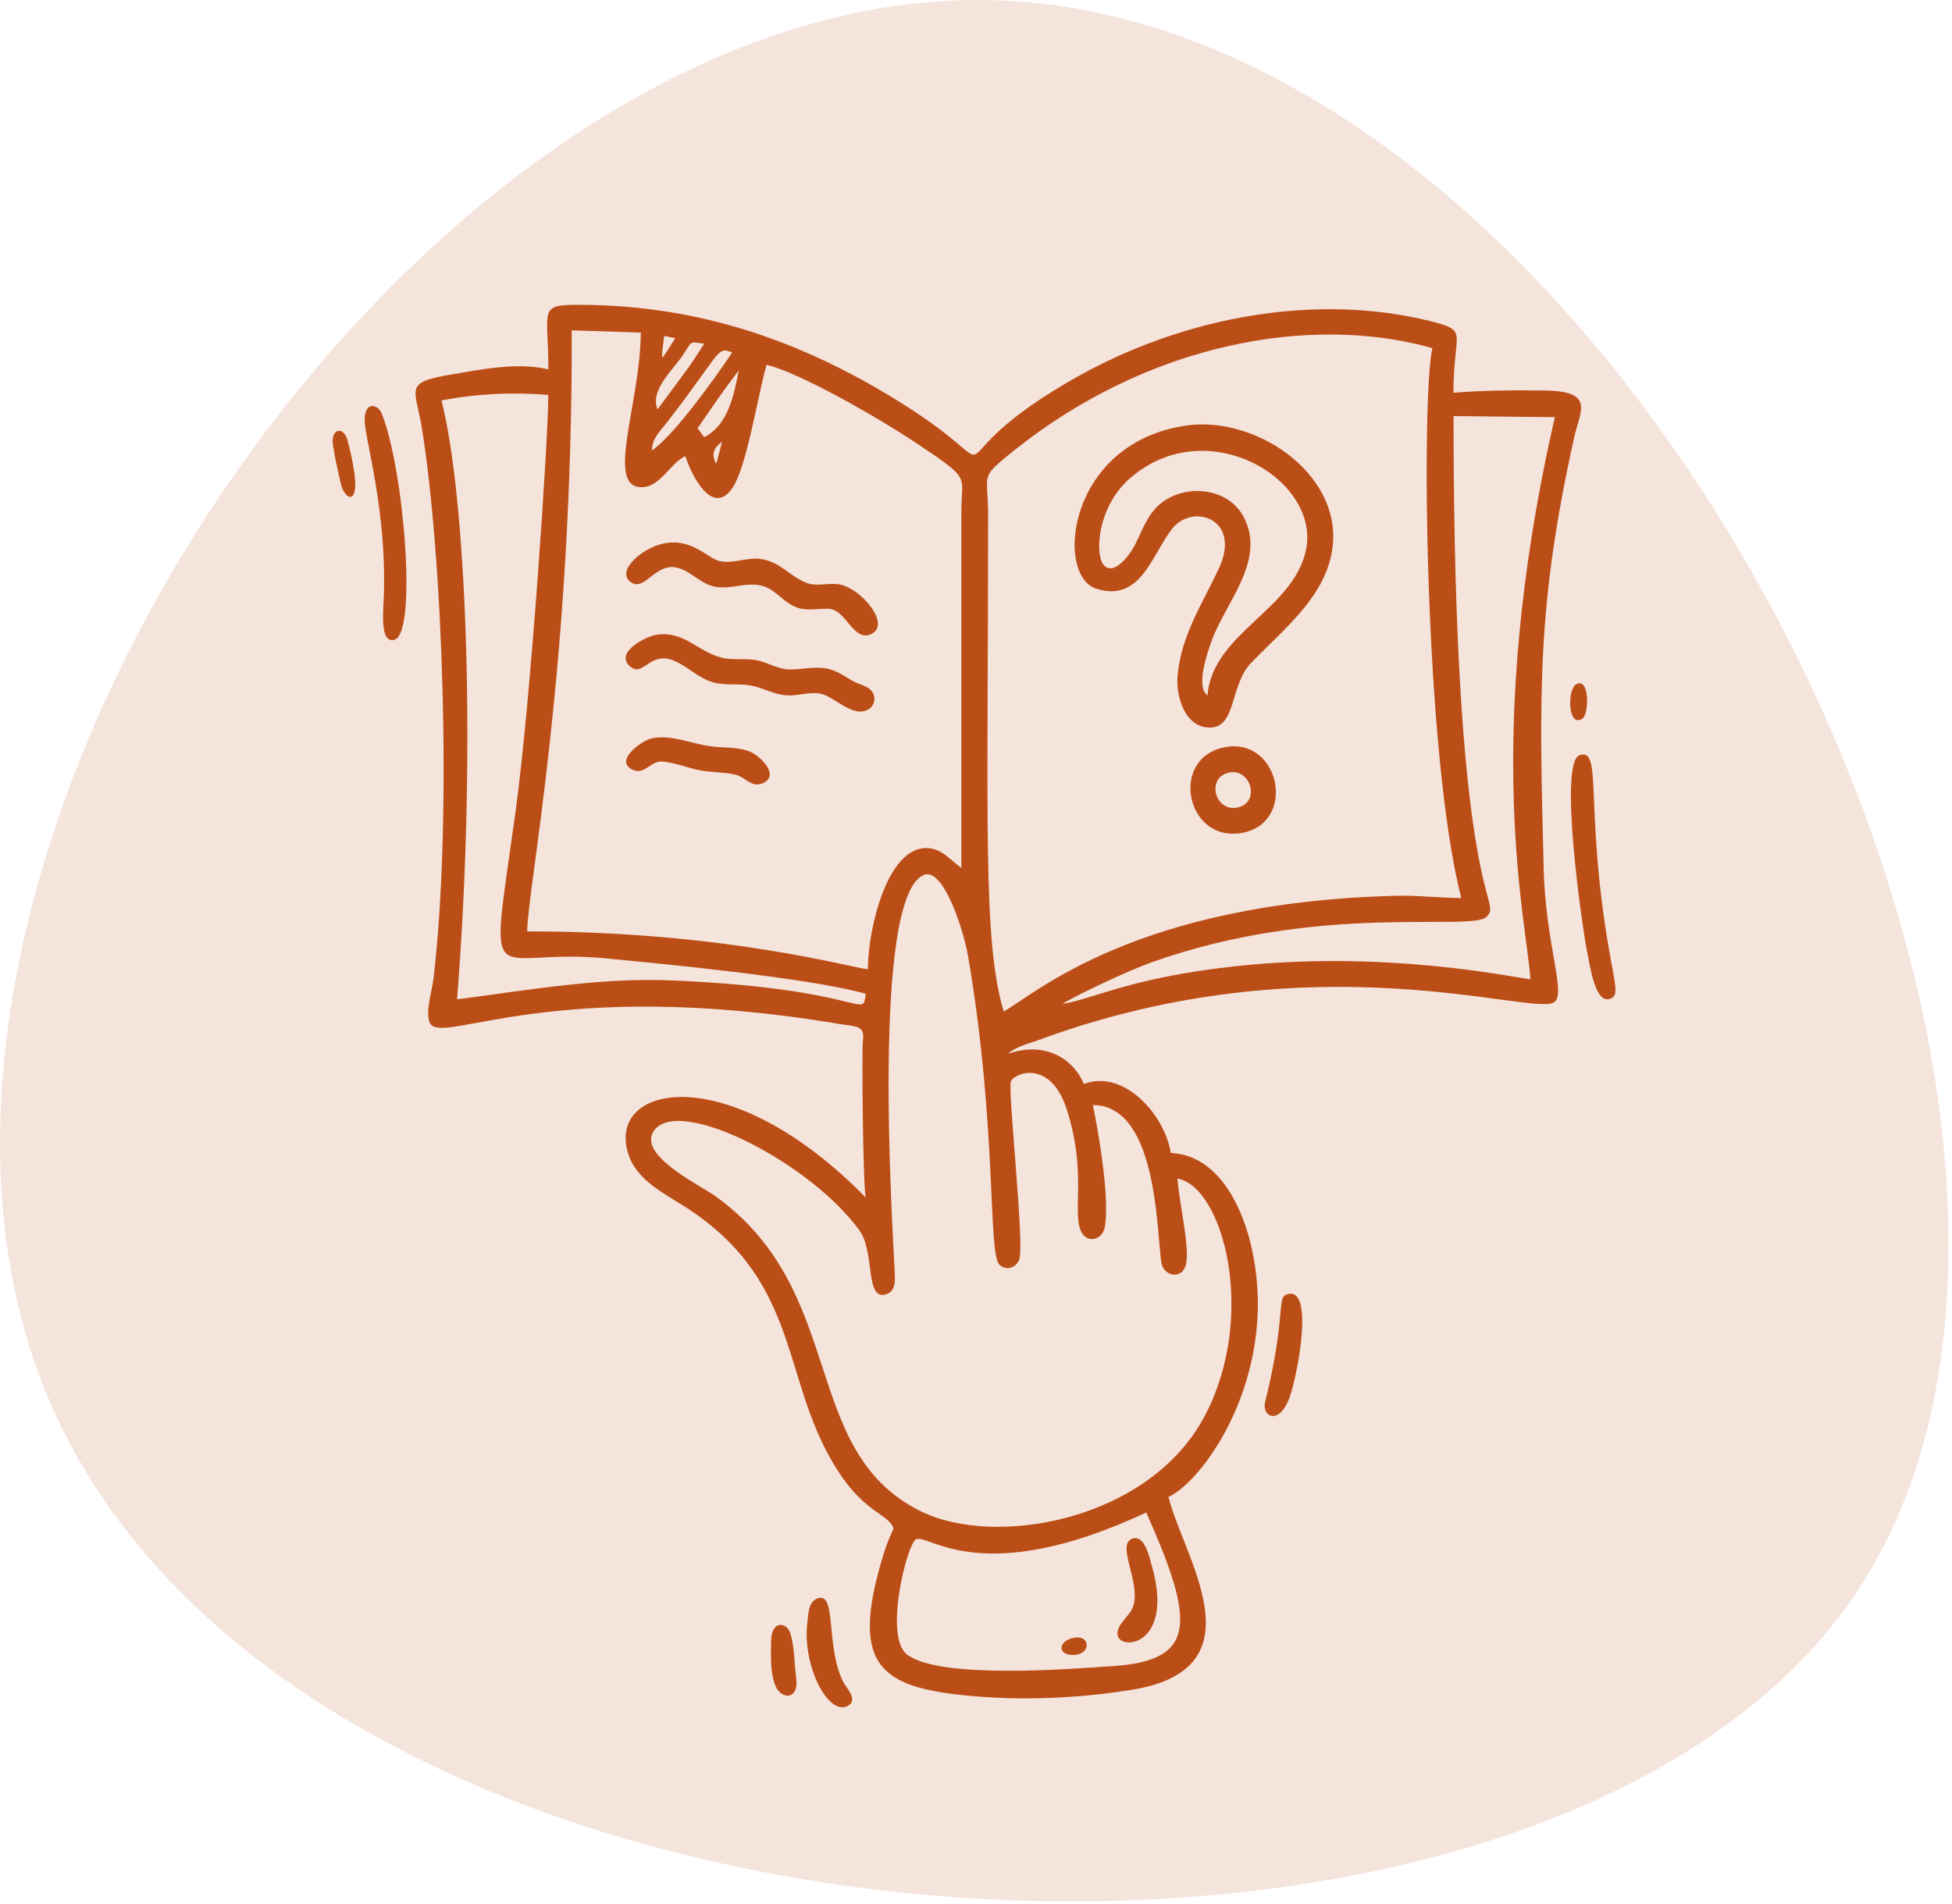
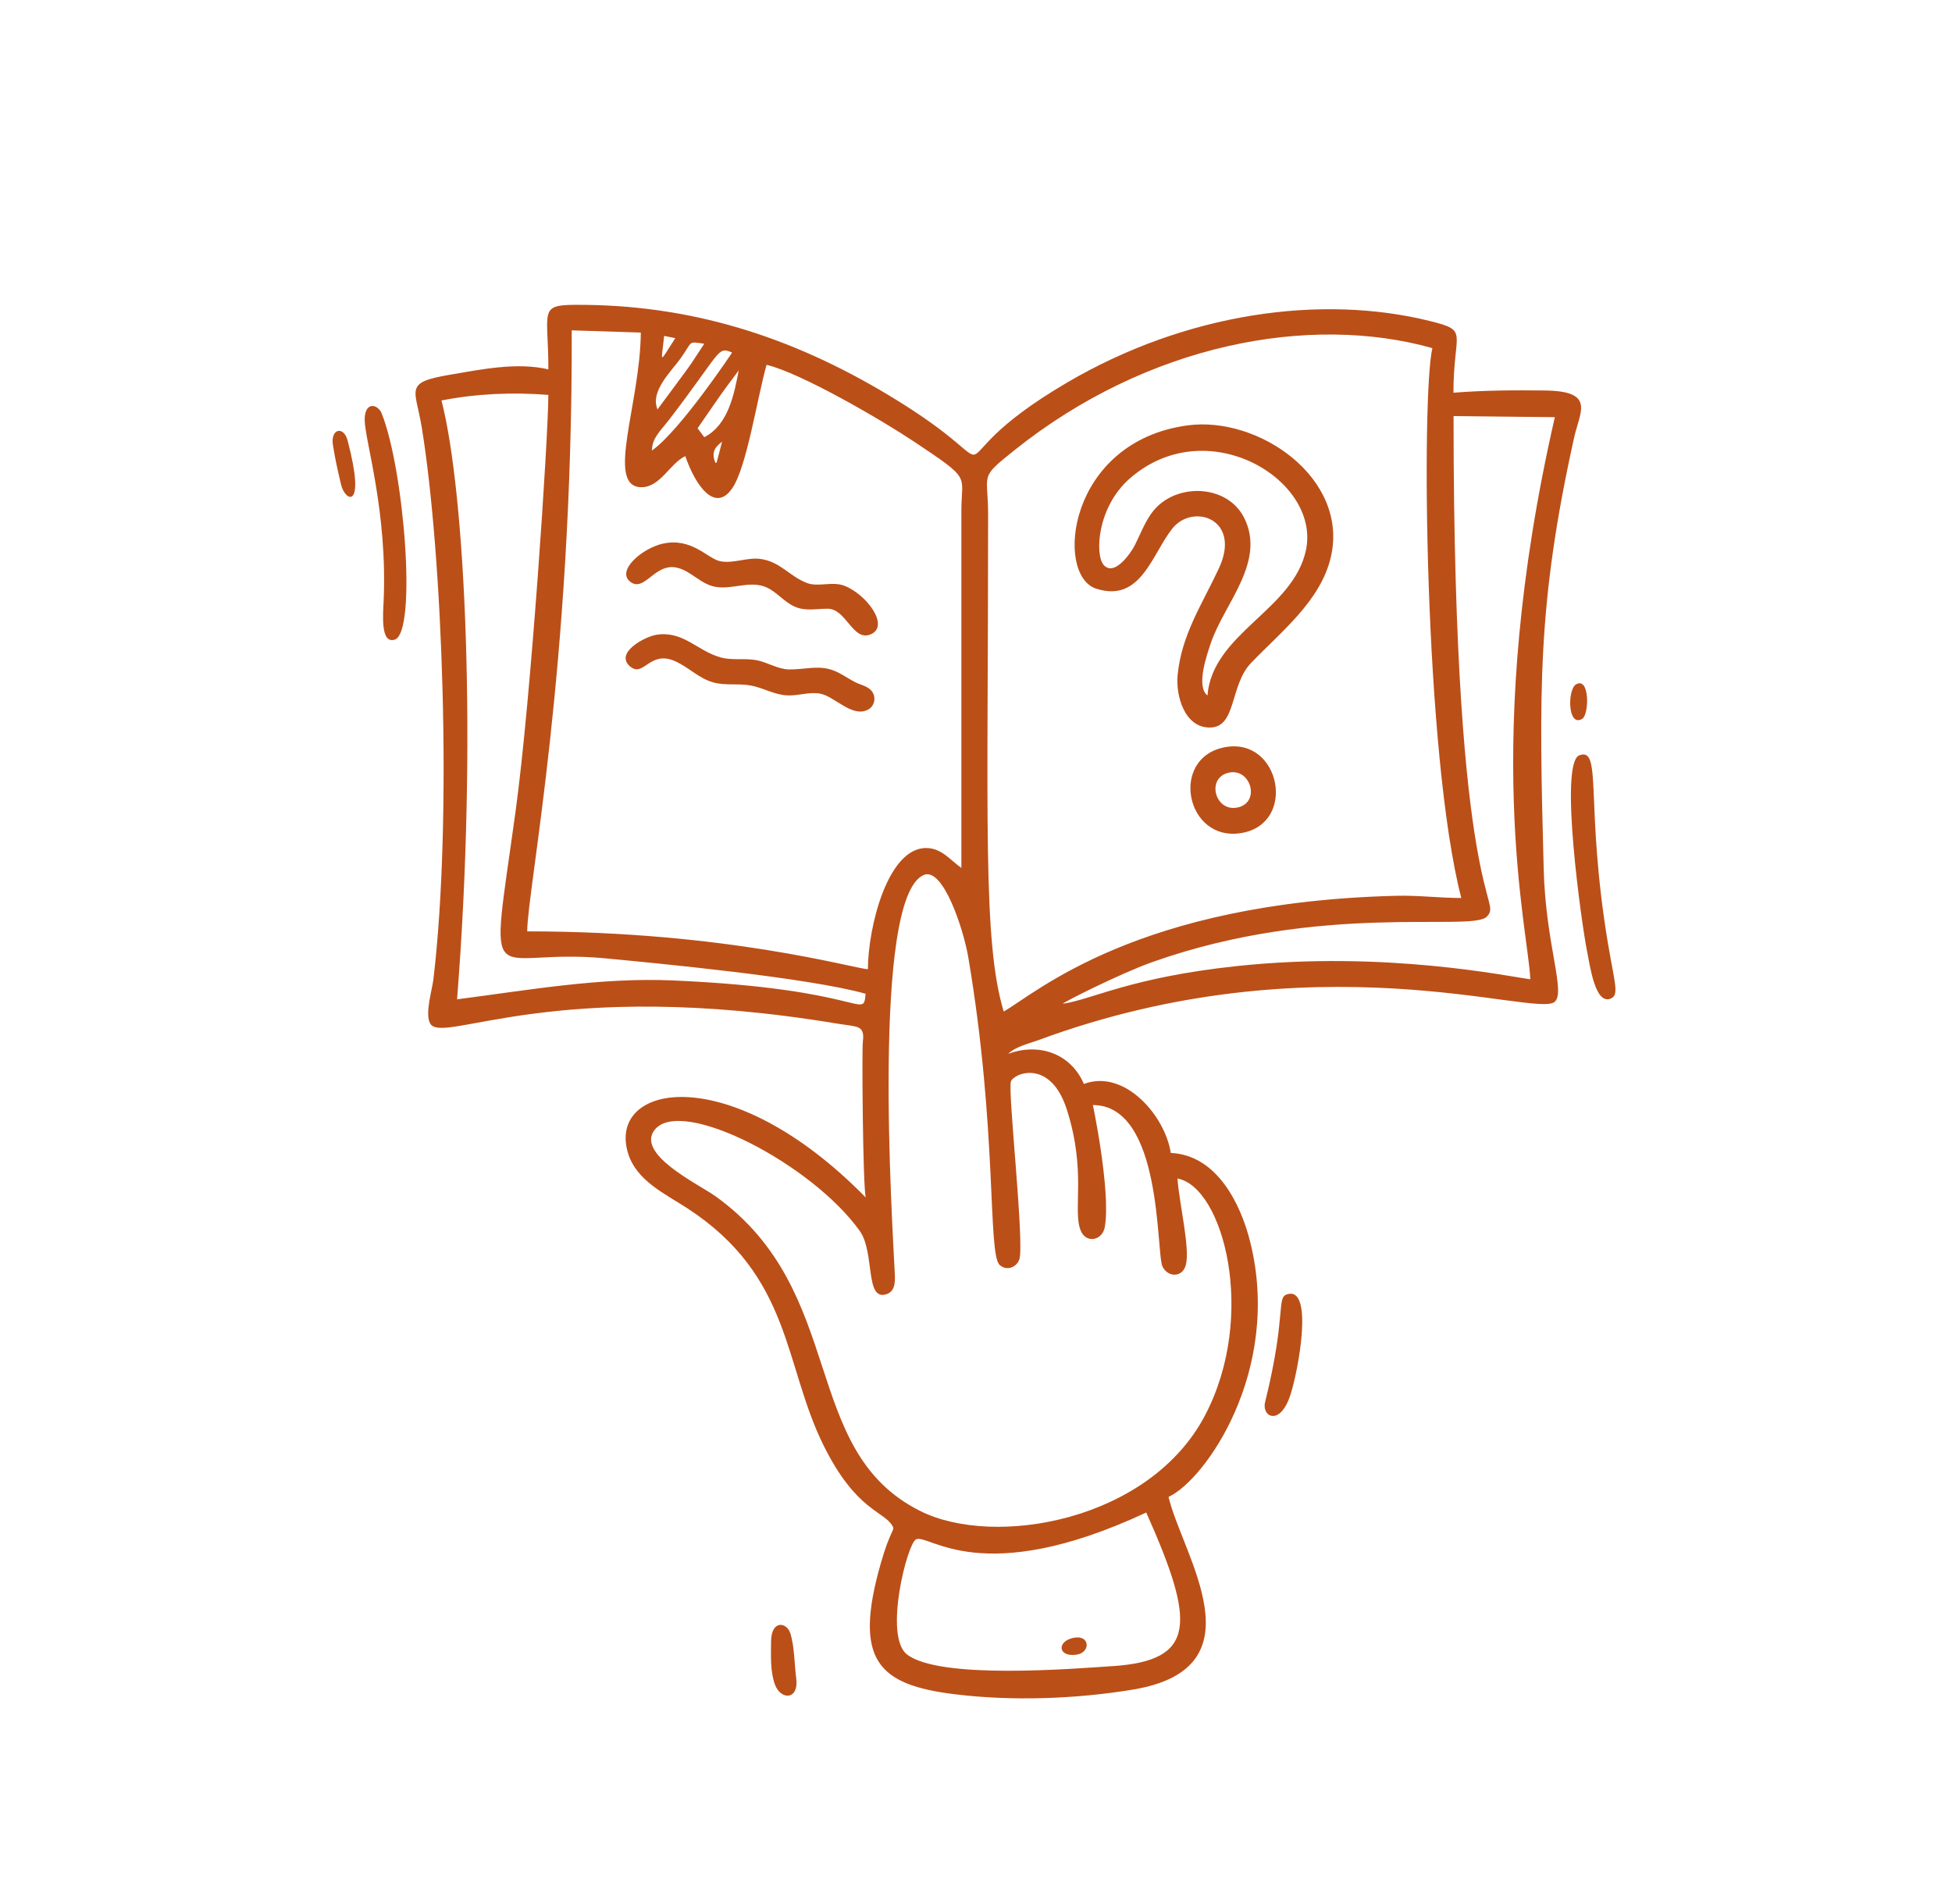
<svg xmlns="http://www.w3.org/2000/svg" width="493" height="481" viewBox="0 0 493 481" fill="none">
-   <path d="M285.853 388.736C281.819 390.331 288.519 400.368 286.013 406.237C285.089 408.395 281.94 410.445 282.261 412.978C282.797 417.212 296.707 415.671 290.905 395.544C290.315 393.52 289.122 387.436 285.853 388.723V388.736Z" fill="#BB4F18" />
-   <path d="M205.998 403.999C204.149 404.977 204.175 407.832 203.934 409.614C202.487 420.723 209.214 433.614 214.118 430.934C216.865 429.433 213.77 426.431 212.939 424.796C208.316 415.657 211.599 401.038 205.984 403.999H205.998Z" fill="#BB4F18" />
  <path d="M271.5 413.674C266.944 414.331 266.944 418.606 271.781 418.003C275.44 417.534 275.346 413.125 271.5 413.674Z" fill="#BB4F18" />
  <path d="M325.488 326.853C322.017 327.509 325.26 330.967 319.511 354.217C318.6 357.902 323.331 360.448 325.944 352.247C327.967 345.935 331.652 325.674 325.474 326.853H325.488Z" fill="#BB4F18" />
  <path d="M309.463 188.735C295.178 191.308 299.466 212.963 313.684 210.403C327.621 207.897 323.332 186.229 309.463 188.735ZM312.84 203.917C306.944 205.472 304.465 196.534 310.307 195.194C315.842 193.921 318.348 202.47 312.84 203.917Z" fill="#BB4F18" />
  <path d="M159.339 168.5C162.488 170.952 164.149 164.547 169.992 166.812C173.623 168.219 176.277 171.301 180.109 172.373C183.245 173.257 186.501 172.574 189.677 173.177C192.786 173.767 195.439 175.442 198.669 175.656C201.483 175.844 204.297 174.718 207.098 175.214C210.743 175.857 215.192 181.351 219.185 179.288C221.034 178.336 221.396 175.817 219.962 174.343C218.93 173.271 217.376 173.016 216.089 172.373C214.079 171.368 212.324 169.988 210.18 169.251C206.522 167.978 202.93 169.197 199.218 169.103C196.364 169.023 193.845 167.294 191.071 166.772C188.109 166.209 184.974 166.879 182.079 166.088C176.116 164.48 172.605 159.267 165.771 160.353C162.93 160.795 154.863 165.016 159.339 168.527V168.5Z" fill="#BB4F18" />
  <path d="M159.336 147.073C162.834 149.512 165.38 142.249 170.834 143.374C174.492 144.125 176.864 147.555 180.67 148.239C184.77 148.976 189.045 146.751 193.038 148.158C195.946 149.19 197.836 151.951 200.636 153.21C203.45 154.483 206.157 153.746 209.078 153.773C213.702 153.8 215.363 161.988 219.759 160.299C224.918 158.302 218.928 150.182 213.3 147.984C210.137 146.751 206.707 148.399 203.732 147.247C199.323 145.545 197.032 141.806 191.926 141.177C188.603 140.775 185.052 142.463 181.809 141.753C178.66 141.056 174.747 135.763 167.47 137.317C162.217 138.43 155.356 144.312 159.349 147.086L159.336 147.073Z" fill="#BB4F18" />
-   <path d="M189.677 189.981C186.434 188.574 182.695 188.989 179.278 188.493C174.615 187.823 169.402 185.505 164.658 186.51C161.965 187.086 154.608 192.46 160.156 194.591C162.809 195.609 164.538 192.152 167.178 192.366C170.394 192.621 173.57 193.961 176.732 194.577C179.707 195.153 182.803 195.019 185.724 195.676C188.096 196.212 189.771 198.986 192.464 197.927C197.195 196.078 192.116 191.053 189.65 189.994L189.677 189.981Z" fill="#BB4F18" />
  <path d="M296.102 133.498C301.274 127.012 313.696 131.059 307.827 143.616C303.606 152.661 298.38 160.366 297.415 170.604C296.919 175.817 299.237 184.031 305.803 183.777C312.276 183.535 310.614 173.083 315.934 167.509C323.438 159.656 333.489 151.884 336.102 140.801C340.792 120.902 317.958 104.996 299.894 107.461C269.636 111.575 266.286 145.264 276.832 148.694C288.128 152.366 290.902 140.024 296.102 133.498ZM278.734 142.691C276.497 140.091 277.1 128.138 285.274 120.929C304.718 103.803 333.475 121.103 329.857 138.845C326.748 154.068 306.246 159.884 304.959 175.683C301.984 173.418 304.852 165.297 305.803 162.47C309.18 152.446 319.901 141.86 314.165 130.698C310.212 123.006 299.157 122.041 292.872 127.414C289.75 130.081 288.41 134.168 286.614 137.719C285.676 139.595 281.428 145.827 278.734 142.691Z" fill="#BB4F18" />
  <path d="M199.646 412.71C198.775 409.695 194.769 409.118 194.742 414.68C194.728 418.217 194.5 421.969 195.653 425.36C197.047 429.514 201.831 429.581 201.094 423.953C200.611 420.254 200.692 416.314 199.66 412.71H199.646Z" fill="#BB4F18" />
  <path d="M399.636 181.566C401.351 180.494 401.566 170.899 398.068 172.869C395.83 174.128 395.897 183.897 399.636 181.566Z" fill="#BB4F18" />
  <path d="M406.16 238.665C400.264 203.341 404.779 188.601 398.883 190.799C393.657 192.755 399.54 233.827 400.786 240.072C401.604 244.172 402.877 253.754 406.736 252.28C409.014 251.409 407.835 248.608 406.173 238.678L406.16 238.665Z" fill="#BB4F18" />
  <path d="M389.878 219.542C388.712 174.705 388.19 152.781 397.583 110.449C399.031 103.964 403.037 98.791 390.146 98.644C382.427 98.55 374.816 98.59 367.084 99.207C367.084 83.608 371.211 83.608 361.174 81.103C333.717 74.268 299.519 79.025 269.515 96.634C231.351 119.026 260.738 121.599 224.249 99.716C199.498 84.868 174.104 76.855 145.24 77.002C135.94 77.042 138.5 78.69 138.5 93.31C130.593 91.421 121.347 93.35 113.468 94.691C101.943 96.66 104.918 98.201 106.513 107.93C111.766 140.064 114.298 206.571 109.461 247.388C109.139 250.082 107.223 256.219 108.684 258.605C111.927 263.911 139.853 246.625 211.612 258.605C216.463 259.409 218.473 258.873 217.924 263.121C217.656 265.131 217.924 299.489 218.647 302.491C184.316 267.462 153.334 273.693 158.6 291.248C160.704 298.283 168.021 301.58 173.662 305.265C200.075 322.511 197.877 344.756 208.034 365.192C216.262 381.768 223.311 381.674 225.442 385.533C226.071 386.659 224.865 386.404 222.426 395.008C215.458 419.45 221.81 425.614 241.147 427.986C255.633 429.768 271.727 429.192 286.132 426.807C318.923 421.38 298.621 392.89 295.124 378.136C304.383 373.902 323.841 346.23 315.76 313.747C313.321 303.965 307.264 291.757 295.686 291.248C294.32 281.962 284.082 269.955 273.75 273.814C270.386 266.028 262.293 263.362 254.628 266.216C256.437 264.407 259.84 263.63 262.226 262.759C332.377 236.815 387.801 257.104 392.625 253.097C395.533 250.685 390.374 238.598 389.878 219.542ZM177.87 110.436L176.182 108.185C183.646 97.384 181.327 100.64 186.58 93.565C185.414 99.541 183.967 107.341 177.87 110.436ZM182.373 111.562C180.765 117.686 181.086 116.908 180.684 116.908C179.706 114.496 180.269 113.17 182.373 111.562ZM167.739 84.855L170.553 85.418C166.319 91.97 167.002 91.903 167.739 84.855ZM171.92 90.483C175.109 86.034 173.622 86.262 177.87 86.825C173.22 93.9 175.806 90.255 166.064 103.414C164.135 98.818 169.548 93.806 171.934 90.483H171.92ZM168.624 106.496C182.346 88.687 181.073 87.414 184.905 89.062C184.865 89.129 171.719 108.855 164.657 113.8C164.657 110.704 166.828 108.815 168.624 106.483V106.496ZM144.409 83.448L161.843 84.01C161.696 101.98 152.918 122.778 161.843 123.073C166.694 123.233 169.213 117.029 173.086 115.22C175.565 122.51 180.537 129.706 184.919 123.367C188.604 118.034 191.19 100.748 193.602 92.158C202.353 94.235 222.802 106.188 230.721 111.468C245.623 121.411 242.808 119.696 242.808 128.996V219.248C239.994 217.264 237.891 214.33 234.098 214.222C224.209 213.941 219.224 234.283 219.197 244.829C215.686 244.682 183.672 235.274 133.153 235.274C133.18 224.675 144.65 168.688 144.396 83.434L144.409 83.448ZM169.991 247.67C151.565 246.866 133.608 250.095 115.437 252.44C120.543 187.864 117.555 124.574 111.498 101.163C120.476 99.421 129.414 99.046 138.486 99.756C138.486 110.423 134.104 176.634 130.218 204.922C123.491 253.78 122.834 239.228 152.825 242.082C165.595 243.301 204.014 246.919 218.621 251.033C217.937 257.868 218.701 249.8 169.977 247.67H169.991ZM281.067 420.87C270.789 421.567 237.22 424.314 229.046 417.909C223.15 413.286 229.14 389.902 231.351 388.857C234.581 387.316 247.78 401.56 289.496 382.076C301.904 409.909 302.239 419.437 281.067 420.884V420.87ZM255.284 273.278C255.874 271.147 265.254 267.248 269.435 280.273C274.5 296.059 270.815 305.841 272.973 310.92C274.353 314.19 278.36 313.359 279.003 310.076C280.732 301.097 275.626 277.084 276.001 279.147C293.663 279.147 291.961 316.508 293.596 319.925C294.909 322.672 298.554 322.806 299.466 319.644C300.645 315.543 297.911 304.514 297.375 297.707C308.913 299.798 317.61 332.307 304.316 357.594C290.273 384.287 251.157 391.068 232.423 381.701C201.723 366.357 214.359 326.317 180.684 302.169C176.584 299.235 160.436 291.543 165.367 285.379C172.081 276.977 205.006 293.968 217.12 310.92C221.06 316.441 218.339 328.876 223.981 326.893C226.46 326.022 226.031 322.846 225.937 320.756C225.468 310.143 220.001 226.872 233.267 221.043C238.172 218.886 243.331 234.698 244.537 241.747C251.948 285.365 249.415 316.695 252.457 319.523C254.145 321.091 256.598 320.273 257.415 318.223C258.835 314.645 254.534 276.025 255.298 273.265L255.284 273.278ZM253.502 255.522C248.115 237.753 249.562 206.169 249.562 130.121C249.562 119.361 247.15 120.982 256.035 113.867C289.804 86.798 330.796 79.227 361.764 87.937C358.963 99.702 359.7 190.611 369.067 226.846C363.627 226.846 358.213 226.149 352.759 226.283C287.164 227.891 261.636 250.886 253.502 255.522ZM386.501 247.375C381.101 246.692 349.797 240.032 312.276 244.052C285.569 246.906 275.907 252.454 268.417 253.566C268.417 253.244 282.943 245.914 290.916 243.073C333.797 227.81 371.721 235.449 375.486 231.576C379.788 227.14 367.097 230.142 367.111 105.103L392.692 105.384C373.838 187.663 385.965 234.685 386.501 247.375Z" fill="#BB4F18" />
  <path d="M87.793 111.28C86.801 107.501 83.438 108.278 84.081 112.406C84.604 115.796 85.368 119.2 86.171 122.523C87.177 126.677 92.51 129.17 87.793 111.28Z" fill="#BB4F18" />
  <path d="M96.45 104.54C95.418 101.94 92.001 101.324 92.108 106.228C92.242 111.548 97.883 129.304 96.892 151.776C96.731 155.301 96.088 162.698 99.679 161.585C105.374 159.817 102.078 118.744 96.436 104.54H96.45Z" fill="#BB4F18" />
-   <path d="M248.843 0.012C410.473 2.184 548.421 282.635 469.025 402.053C389.628 521.501 77.531 503.015 12.916 354.889C-45.214 221.659 103.383 -1.918 248.843 0.012Z" fill="#BB4F18" fill-opacity="0.15" />
</svg>